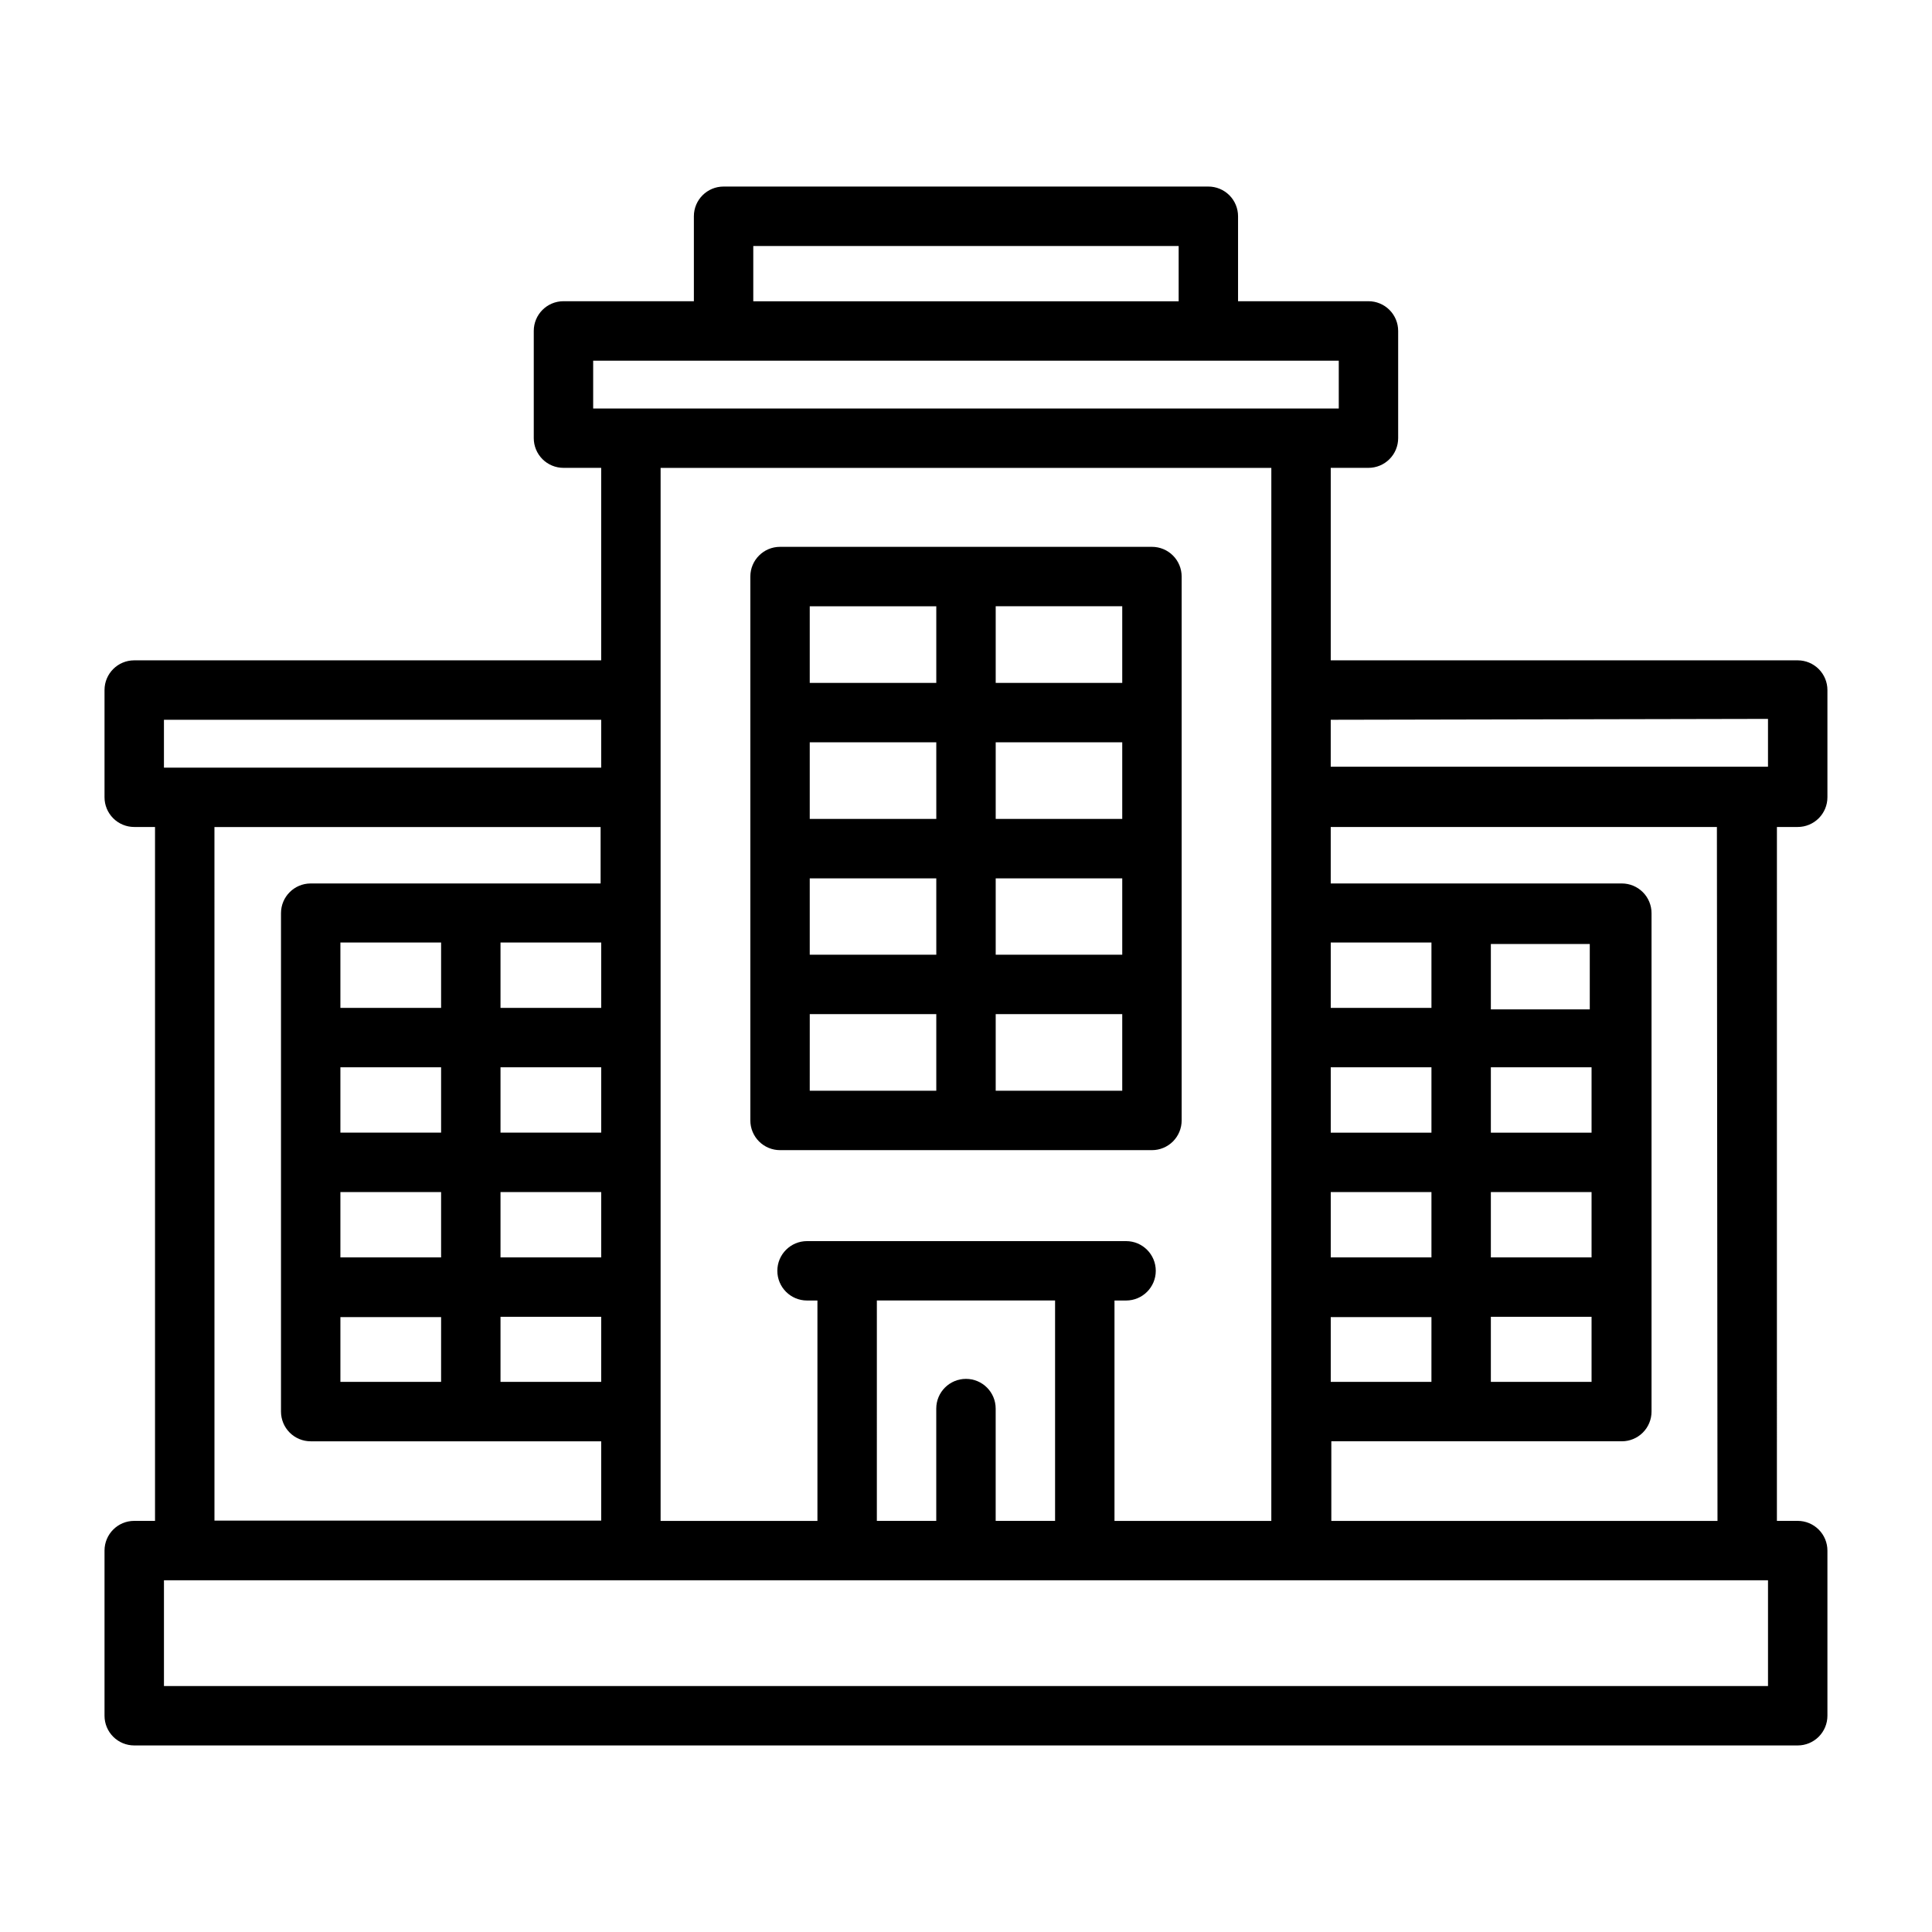
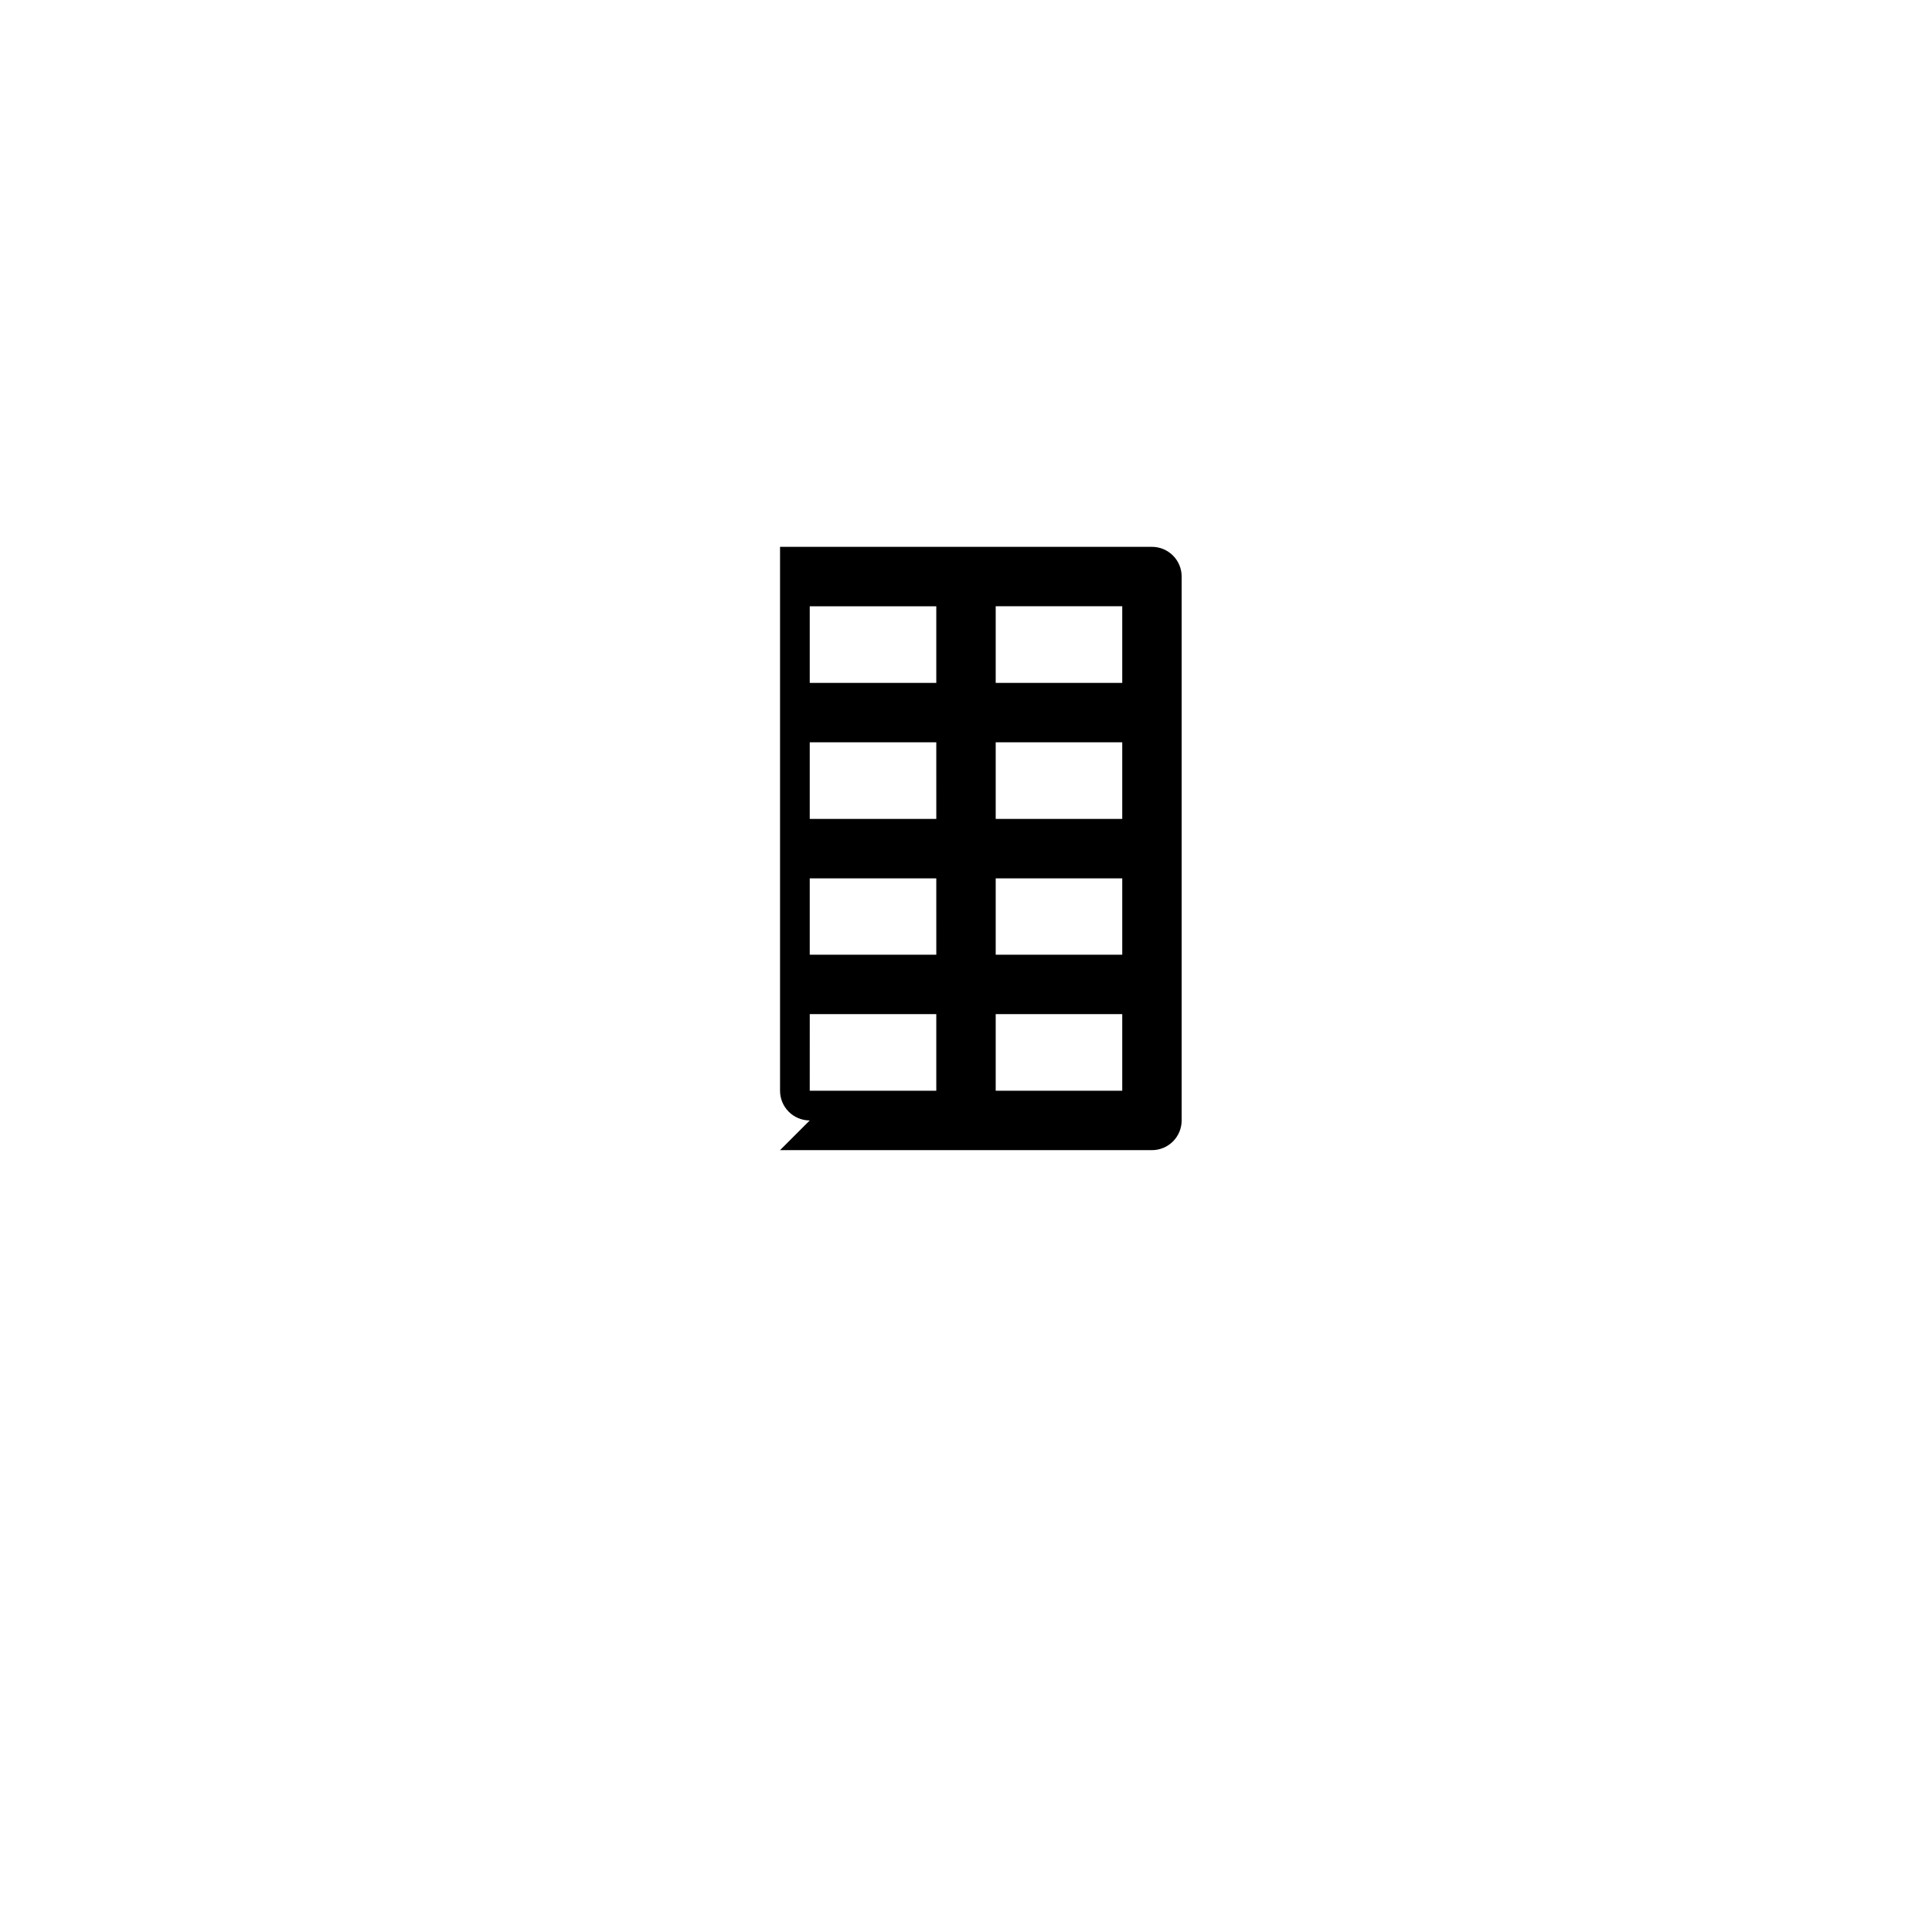
<svg xmlns="http://www.w3.org/2000/svg" fill="#000000" width="800px" height="800px" version="1.1" viewBox="144 144 512 512">
  <g>
-     <path d="m179.58 606.56h440.83c2.09 0 4.09-0.828 5.566-2.305 1.477-1.477 2.309-3.477 2.309-5.566v-43.766c0-2.09-0.832-4.094-2.309-5.566-1.477-1.477-3.477-2.309-5.566-2.309h-5.512l0.004-183.89h5.508c2.09 0 4.09-0.828 5.566-2.305 1.477-1.477 2.309-3.477 2.309-5.566v-28.418c0-2.086-0.832-4.09-2.309-5.566-1.477-1.477-3.477-2.305-5.566-2.305h-123.75v-51.012h9.996c2.09 0 4.09-0.828 5.566-2.305 1.477-1.477 2.305-3.481 2.305-5.566v-28.418c0-2.09-0.828-4.09-2.305-5.566-1.477-1.477-3.477-2.305-5.566-2.305h-34.559v-22.516c0-2.086-0.828-4.09-2.305-5.566-1.477-1.477-3.481-2.305-5.566-2.305h-128.47c-4.348 0-7.871 3.523-7.871 7.871v22.516h-34.559c-4.348 0-7.871 3.523-7.871 7.871v28.418c0 2.086 0.828 4.09 2.305 5.566 1.477 1.477 3.481 2.305 5.566 2.305h9.996v51.012h-123.75c-4.348 0-7.871 3.523-7.871 7.871v28.418c0 2.09 0.828 4.09 2.305 5.566 1.477 1.477 3.477 2.305 5.566 2.305h5.512v183.89h-5.512c-4.348 0-7.871 3.527-7.871 7.875v43.77-0.004c0 2.09 0.828 4.09 2.305 5.566 1.477 1.477 3.477 2.305 5.566 2.305zm432.96-15.742h-425.09v-28.023h425.09zm-378.33-80.609v-17.16h26.688l-0.004 17.16zm69.117-116.43v17.32l-26.688-0.004v-17.32zm0 50.383-26.688-0.004v-17.32h26.688zm-42.43 0-26.688-0.004v-17.32h26.688zm-26.688 15.742h26.688v17.32l-26.688-0.004zm42.43 0h26.688v17.32l-26.688-0.004zm-15.742-48.805-26.688-0.004v-17.32h26.688zm15.742 81.867h26.688l-0.004 17.238h-26.684zm99.738-4.332h47.23v58.41h-15.742v-29.754c0-4.348-3.523-7.875-7.871-7.875s-7.875 3.527-7.875 7.875v29.758l-15.742-0.004zm188.93-94.465v17.32h-26.215v-17.32zm-68.645 116.04v-17.16h26.688l-0.004 17.16zm42.43-50.301h26.688v17.32l-26.688-0.004zm-15.742 17.32-26.688-0.004v-17.32h26.688zm42.43-33.062-26.688-0.004v-17.32h26.688zm-42.43 0-26.688-0.004v-17.32h26.688zm15.742 48.805h26.688v17.238h-26.688zm-15.742-81.867-26.688-0.004v-17.32h26.688zm75.805 135.95h-102.34v-21.098h76.988c2.09 0 4.09-0.828 5.566-2.305 1.477-1.477 2.305-3.477 2.305-5.566v-132.09c0-2.086-0.828-4.09-2.305-5.562-1.477-1.477-3.477-2.309-5.566-2.309h-77.145v-14.957h102.34zm13.383-212.54v12.676l-115.88-0.004v-12.438zm-268.91-125.32h112.73v14.645h-112.73zm-42.43 30.387h197.59v12.676h-197.59zm179.72 28.418-0.004 279.06h-41.562v-58.41h3.07c4.348 0 7.871-3.523 7.871-7.871s-3.523-7.871-7.871-7.871h-84.547c-4.348 0-7.871 3.523-7.871 7.871s3.523 7.871 7.871 7.871h2.754v58.41h-41.562v-279.06zm-293.47 66.754h115.88v12.676h-115.88zm13.383 28.418h102.34v14.957h-76.832c-4.348 0-7.871 3.527-7.871 7.871v132.09c0 2.09 0.832 4.09 2.305 5.566 1.477 1.477 3.481 2.305 5.566 2.305h76.988v21.02h-102.49z" />
-     <path d="m350.72 448.8h98.559c2.086 0 4.09-0.828 5.566-2.305s2.305-3.481 2.305-5.566v-144.14c0-2.09-0.828-4.09-2.305-5.566-1.477-1.477-3.481-2.305-5.566-2.305h-98.559c-4.348 0-7.871 3.523-7.871 7.871v144.14c0 2.086 0.828 4.09 2.305 5.566 1.477 1.477 3.481 2.305 5.566 2.305zm57.152-72.027h33.535v20.23h-33.535zm-15.742 20.23h-33.539v-20.23h33.535zm49.277-35.977h-33.535v-20.309h33.535zm-49.277 0h-33.539v-20.309h33.535zm-33.535 51.719h33.531v20.312h-33.535zm49.277 20.312v-20.312h33.535v20.312zm33.535-108.08-33.535-0.004v-20.309h33.535zm-49.281-20.312v20.309h-33.535v-20.309z" />
+     <path d="m350.72 448.8h98.559c2.086 0 4.09-0.828 5.566-2.305s2.305-3.481 2.305-5.566v-144.14c0-2.09-0.828-4.09-2.305-5.566-1.477-1.477-3.481-2.305-5.566-2.305h-98.559v144.14c0 2.086 0.828 4.09 2.305 5.566 1.477 1.477 3.481 2.305 5.566 2.305zm57.152-72.027h33.535v20.23h-33.535zm-15.742 20.23h-33.539v-20.23h33.535zm49.277-35.977h-33.535v-20.309h33.535zm-49.277 0h-33.539v-20.309h33.535zm-33.535 51.719h33.531v20.312h-33.535zm49.277 20.312v-20.312h33.535v20.312zm33.535-108.08-33.535-0.004v-20.309h33.535zm-49.281-20.312v20.309h-33.535v-20.309z" />
  </g>
</svg>